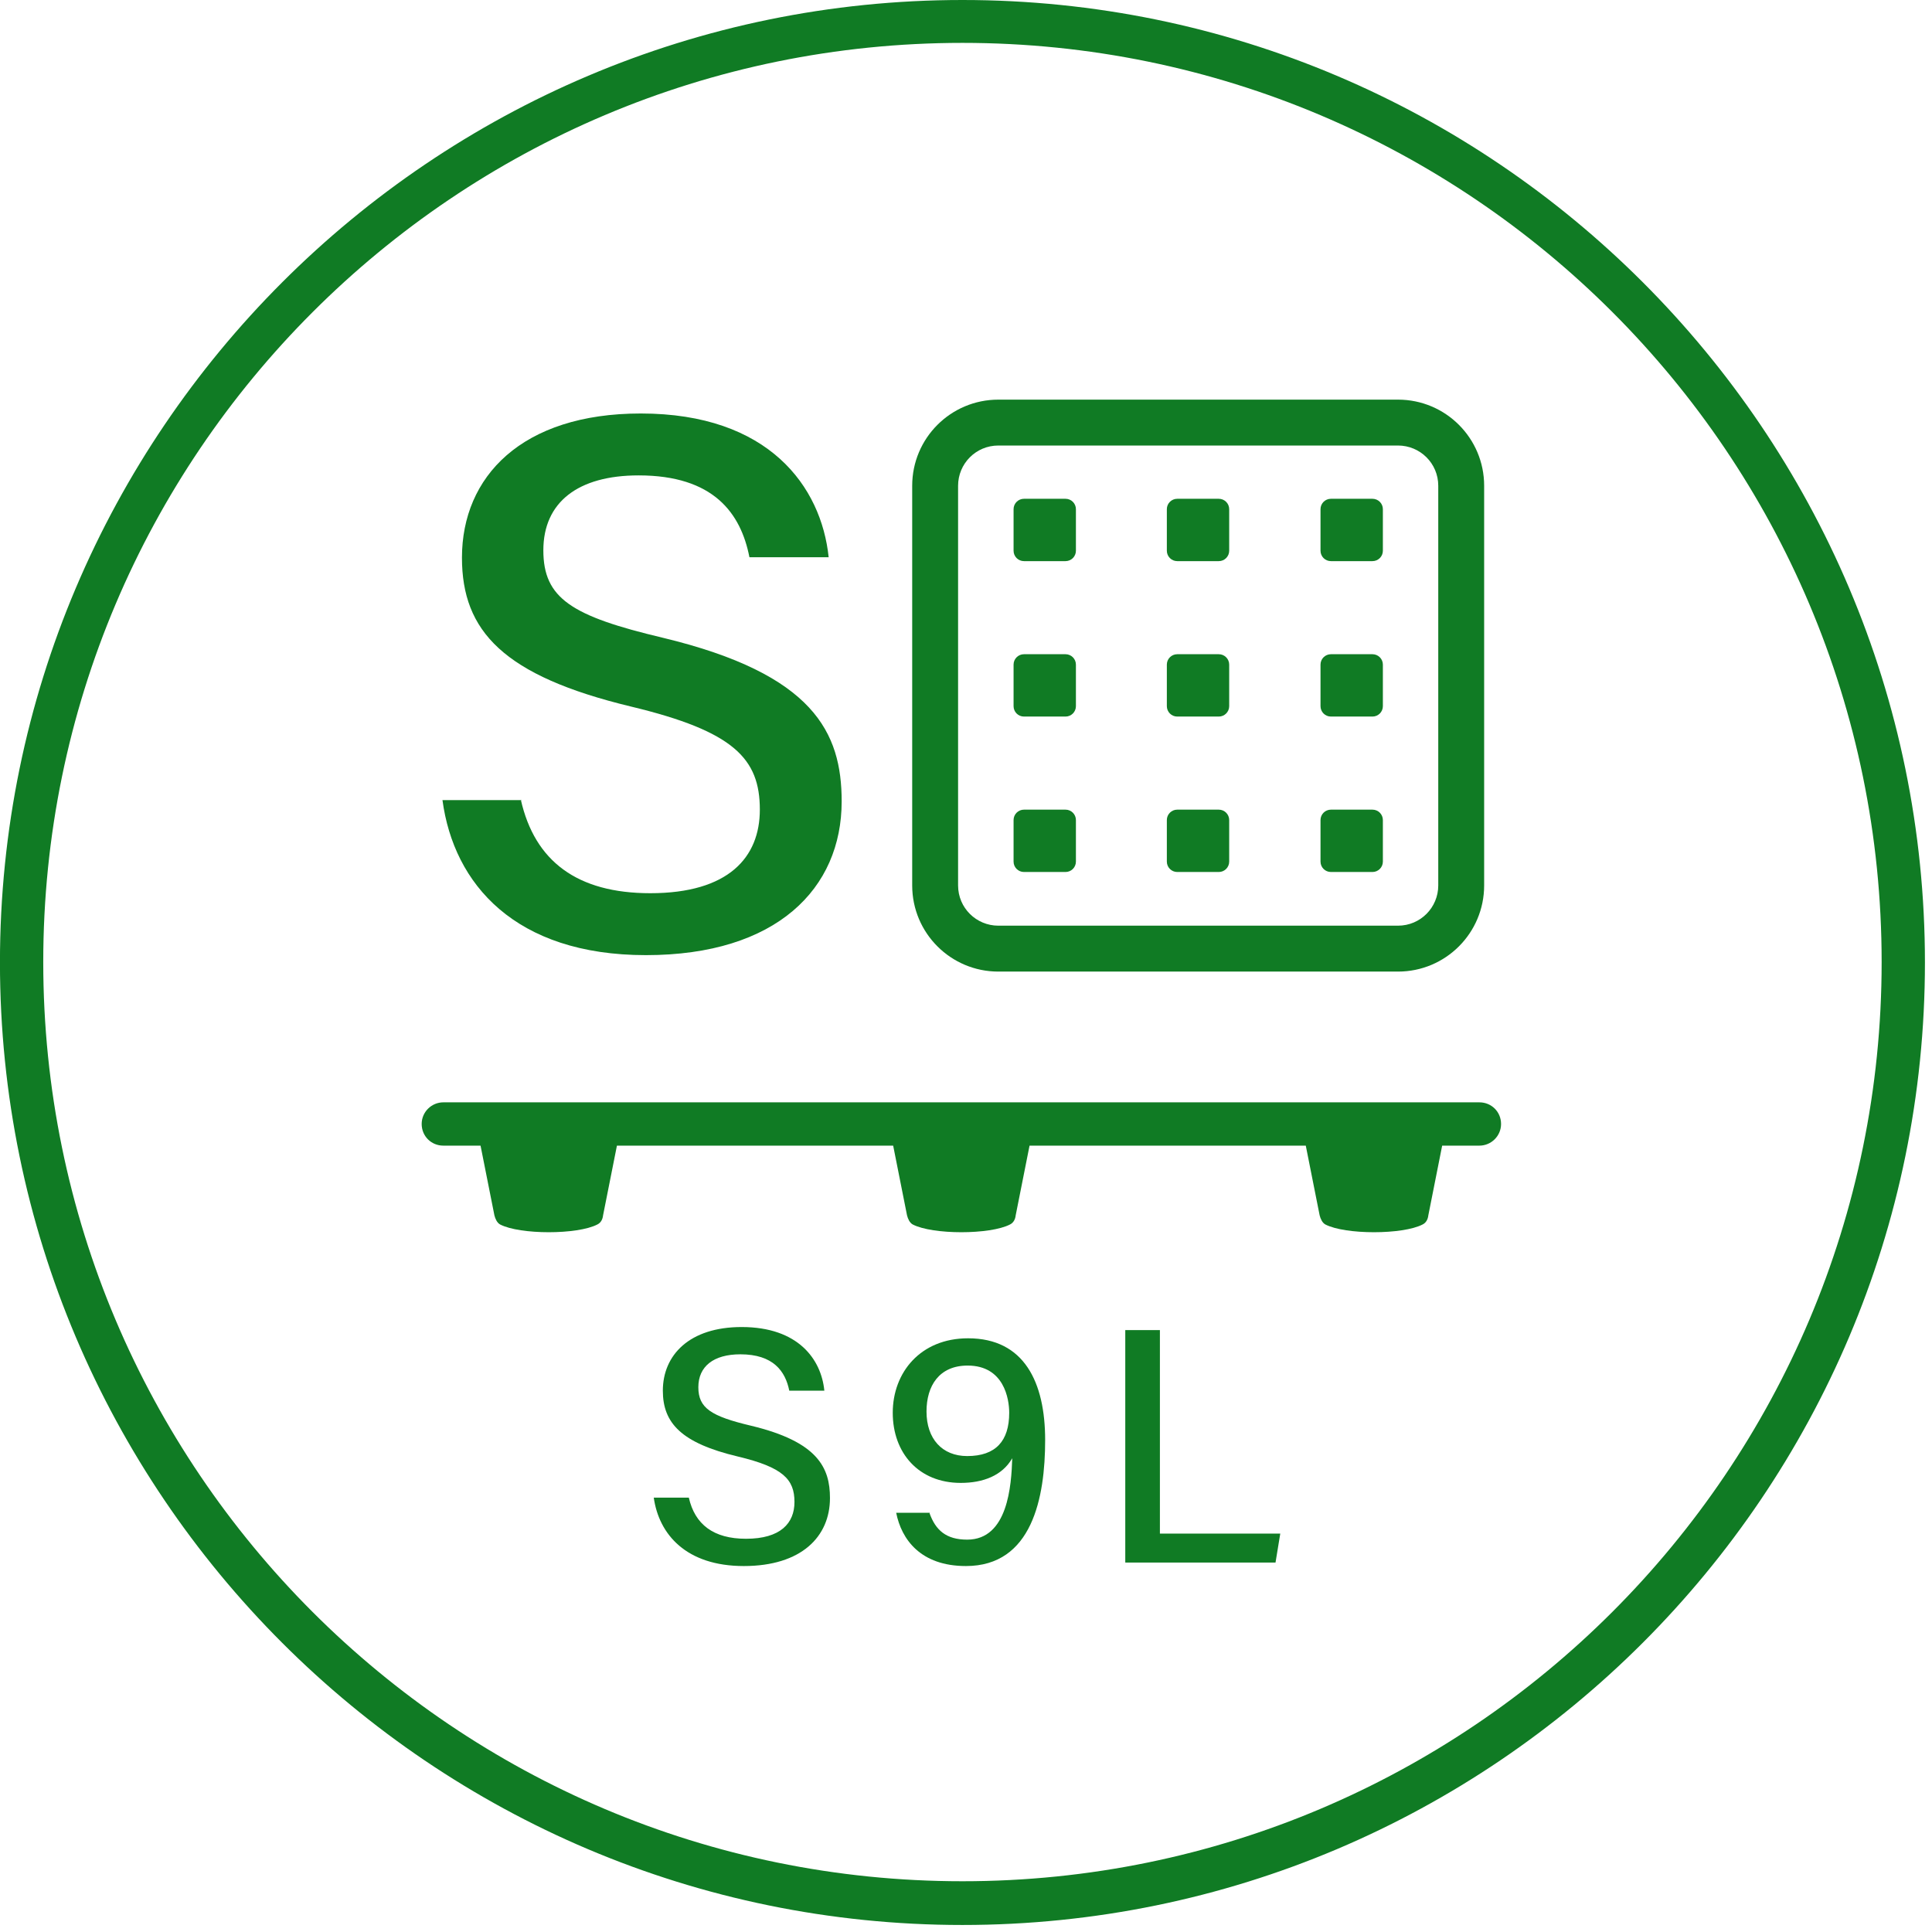
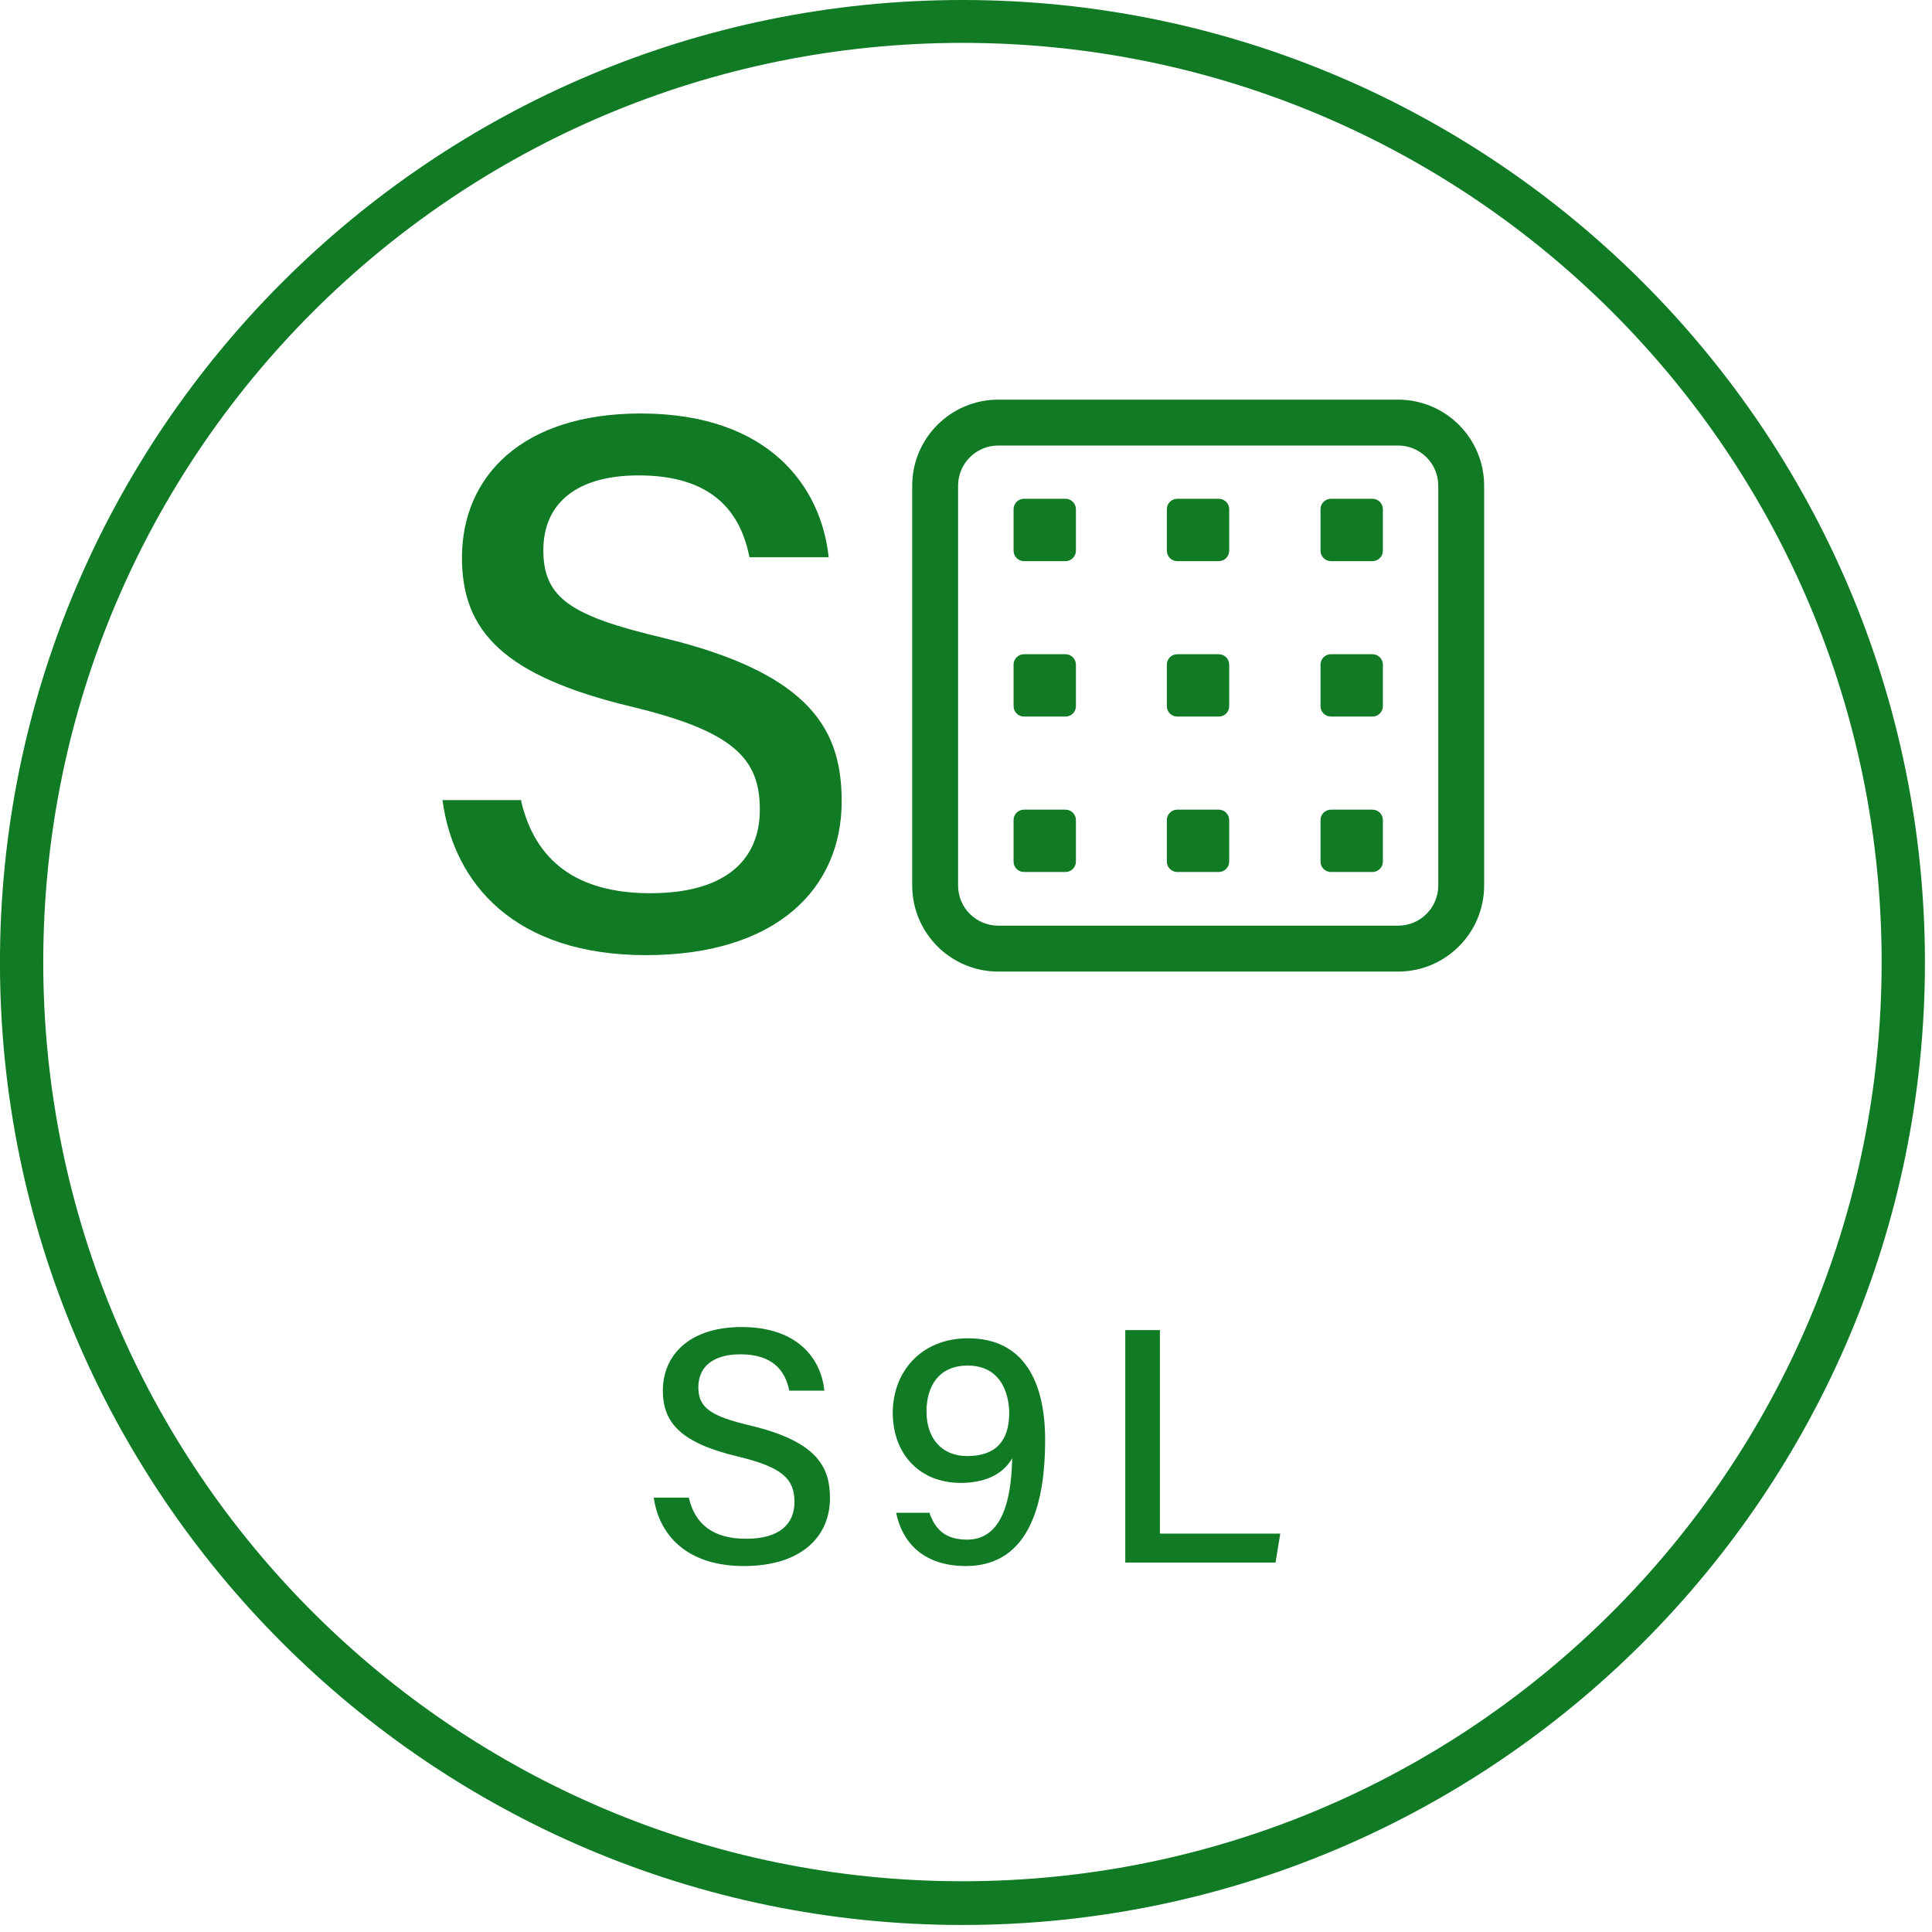
<svg xmlns="http://www.w3.org/2000/svg" width="93" height="93" viewBox="0 0 93 93" fill="none">
  <path d="M46.329 2.064C70.776 2.064 90.576 21.884 90.576 46.31C90.576 70.737 70.755 90.557 46.329 90.557C21.903 90.557 2.082 70.737 2.082 46.31C2.082 21.884 21.903 2.064 46.329 2.064ZM46.329 0C20.798 0 -0.002 20.78 -0.002 46.331C-0.002 71.883 20.777 92.662 46.329 92.662C71.881 92.662 92.66 71.883 92.66 46.331C92.66 20.78 71.881 0 46.329 0Z" fill="#107B24" />
  <path d="M25.071 38.495C25.738 41.454 27.781 42.996 31.303 42.996C35.075 42.996 36.576 41.267 36.576 38.974C36.576 36.515 35.325 35.202 30.386 34.014C24.238 32.534 22.237 30.387 22.237 26.844C22.237 22.947 25.113 19.904 30.844 19.904C37.013 19.904 39.535 23.426 39.889 26.823H36.075C35.659 24.697 34.346 22.884 30.74 22.884C27.822 22.884 26.155 24.176 26.155 26.49C26.155 28.803 27.51 29.658 31.907 30.7C39.181 32.45 40.515 35.264 40.515 38.578C40.515 42.767 37.389 45.977 31.094 45.977C24.8 45.977 21.841 42.559 21.299 38.515H25.113L25.071 38.495Z" fill="#107B24" />
  <path d="M33.158 72.091C33.45 73.383 34.346 74.071 35.909 74.071C37.576 74.071 38.243 73.321 38.243 72.299C38.243 71.216 37.701 70.632 35.513 70.111C32.804 69.465 31.907 68.506 31.907 66.943C31.907 65.234 33.179 63.879 35.701 63.879C38.431 63.879 39.535 65.442 39.681 66.943H37.993C37.806 66.005 37.222 65.192 35.638 65.192C34.346 65.192 33.616 65.776 33.616 66.776C33.616 67.777 34.221 68.173 36.159 68.631C39.369 69.402 39.952 70.653 39.952 72.112C39.952 73.967 38.577 75.384 35.805 75.384C33.033 75.384 31.72 73.862 31.47 72.091H33.158Z" fill="#107B24" />
  <path d="M44.745 72.841C45.037 73.654 45.537 74.113 46.558 74.113C48.517 74.113 48.684 71.507 48.726 70.195C48.247 71.028 47.33 71.382 46.246 71.382C44.224 71.382 42.974 69.944 42.974 68.006C42.974 66.068 44.307 64.421 46.6 64.421C49.309 64.421 50.31 66.547 50.31 69.319C50.31 72.091 49.685 75.384 46.496 75.384C44.307 75.384 43.391 74.092 43.14 72.821H44.766L44.745 72.841ZM44.599 67.944C44.599 69.257 45.35 70.09 46.558 70.09C47.934 70.09 48.58 69.361 48.58 68.006C48.58 67.339 48.33 65.734 46.579 65.734C45.204 65.734 44.599 66.714 44.599 67.944Z" fill="#107B24" />
  <path d="M54.167 64.025H55.834V73.821H61.628L61.399 75.217H54.167V64.025Z" fill="#107B24" />
  <path d="M67.294 21.446C68.357 21.446 69.233 22.3 69.233 23.384V42.621C69.233 43.684 68.378 44.559 67.294 44.559H48.058C46.995 44.559 46.119 43.705 46.119 42.621V23.384C46.119 22.321 46.974 21.446 48.058 21.446H67.294ZM67.294 19.237H48.058C45.765 19.237 43.91 21.092 43.91 23.384V42.621C43.91 44.914 45.765 46.769 48.058 46.769H67.294C69.587 46.769 71.442 44.914 71.442 42.621V23.384C71.442 21.092 69.587 19.237 67.294 19.237Z" fill="#107B24" />
  <path d="M51.291 24.01H49.29C49.014 24.01 48.79 24.234 48.79 24.51V26.511C48.79 26.787 49.014 27.011 49.29 27.011H51.291C51.567 27.011 51.791 26.787 51.791 26.511V24.51C51.791 24.234 51.567 24.01 51.291 24.01Z" fill="#107B24" />
  <path d="M58.669 24.01H56.668C56.392 24.01 56.168 24.234 56.168 24.51V26.511C56.168 26.787 56.392 27.011 56.668 27.011H58.669C58.945 27.011 59.169 26.787 59.169 26.511V24.51C59.169 24.234 58.945 24.01 58.669 24.01Z" fill="#107B24" />
  <path d="M66.066 24.01H64.066C63.789 24.01 63.565 24.234 63.565 24.51V26.511C63.565 26.787 63.789 27.011 64.066 27.011H66.066C66.343 27.011 66.567 26.787 66.567 26.511V24.51C66.567 24.234 66.343 24.01 66.066 24.01Z" fill="#107B24" />
  <path d="M51.291 31.492H49.29C49.014 31.492 48.79 31.716 48.79 31.992V33.993C48.79 34.269 49.014 34.493 49.29 34.493H51.291C51.567 34.493 51.791 34.269 51.791 33.993V31.992C51.791 31.716 51.567 31.492 51.291 31.492Z" fill="#107B24" />
  <path d="M58.669 31.492H56.668C56.392 31.492 56.168 31.716 56.168 31.992V33.993C56.168 34.269 56.392 34.493 56.668 34.493H58.669C58.945 34.493 59.169 34.269 59.169 33.993V31.992C59.169 31.716 58.945 31.492 58.669 31.492Z" fill="#107B24" />
  <path d="M66.066 31.492H64.066C63.789 31.492 63.565 31.716 63.565 31.992V33.993C63.565 34.269 63.789 34.493 64.066 34.493H66.066C66.343 34.493 66.567 34.269 66.567 33.993V31.992C66.567 31.716 66.343 31.492 66.066 31.492Z" fill="#107B24" />
  <path d="M51.291 38.974H49.29C49.014 38.974 48.79 39.198 48.79 39.474V41.475C48.79 41.751 49.014 41.975 49.29 41.975H51.291C51.567 41.975 51.791 41.751 51.791 41.475V39.474C51.791 39.198 51.567 38.974 51.291 38.974Z" fill="#107B24" />
  <path d="M58.669 38.974H56.668C56.392 38.974 56.168 39.198 56.168 39.474V41.475C56.168 41.751 56.392 41.975 56.668 41.975H58.669C58.945 41.975 59.169 41.751 59.169 41.475V39.474C59.169 39.198 58.945 38.974 58.669 38.974Z" fill="#107B24" />
  <path d="M66.066 38.974H64.066C63.789 38.974 63.565 39.198 63.565 39.474V41.475C63.565 41.751 63.789 41.975 64.066 41.975H66.066C66.343 41.975 66.567 41.751 66.567 41.475V39.474C66.567 39.198 66.343 38.974 66.066 38.974Z" fill="#107B24" />
-   <path d="M71.318 53.063H21.34C20.777 53.063 20.298 53.521 20.298 54.105C20.298 54.688 20.756 55.147 21.34 55.147H23.132L23.799 58.502C23.841 58.669 23.924 58.857 24.07 58.94C25.029 59.44 27.801 59.44 28.759 58.94C28.926 58.857 29.01 58.69 29.03 58.502L29.697 55.147H42.994L43.661 58.502C43.703 58.669 43.786 58.857 43.932 58.94C44.891 59.44 47.663 59.44 48.622 58.94C48.788 58.857 48.872 58.69 48.892 58.502L49.559 55.147H62.856L63.523 58.502C63.565 58.669 63.648 58.857 63.794 58.94C64.753 59.44 67.525 59.44 68.484 58.94C68.65 58.857 68.734 58.69 68.755 58.502L69.421 55.147H71.214C71.777 55.147 72.256 54.688 72.256 54.105C72.256 53.521 71.797 53.063 71.214 53.063H71.318Z" fill="#107B24" />
</svg>